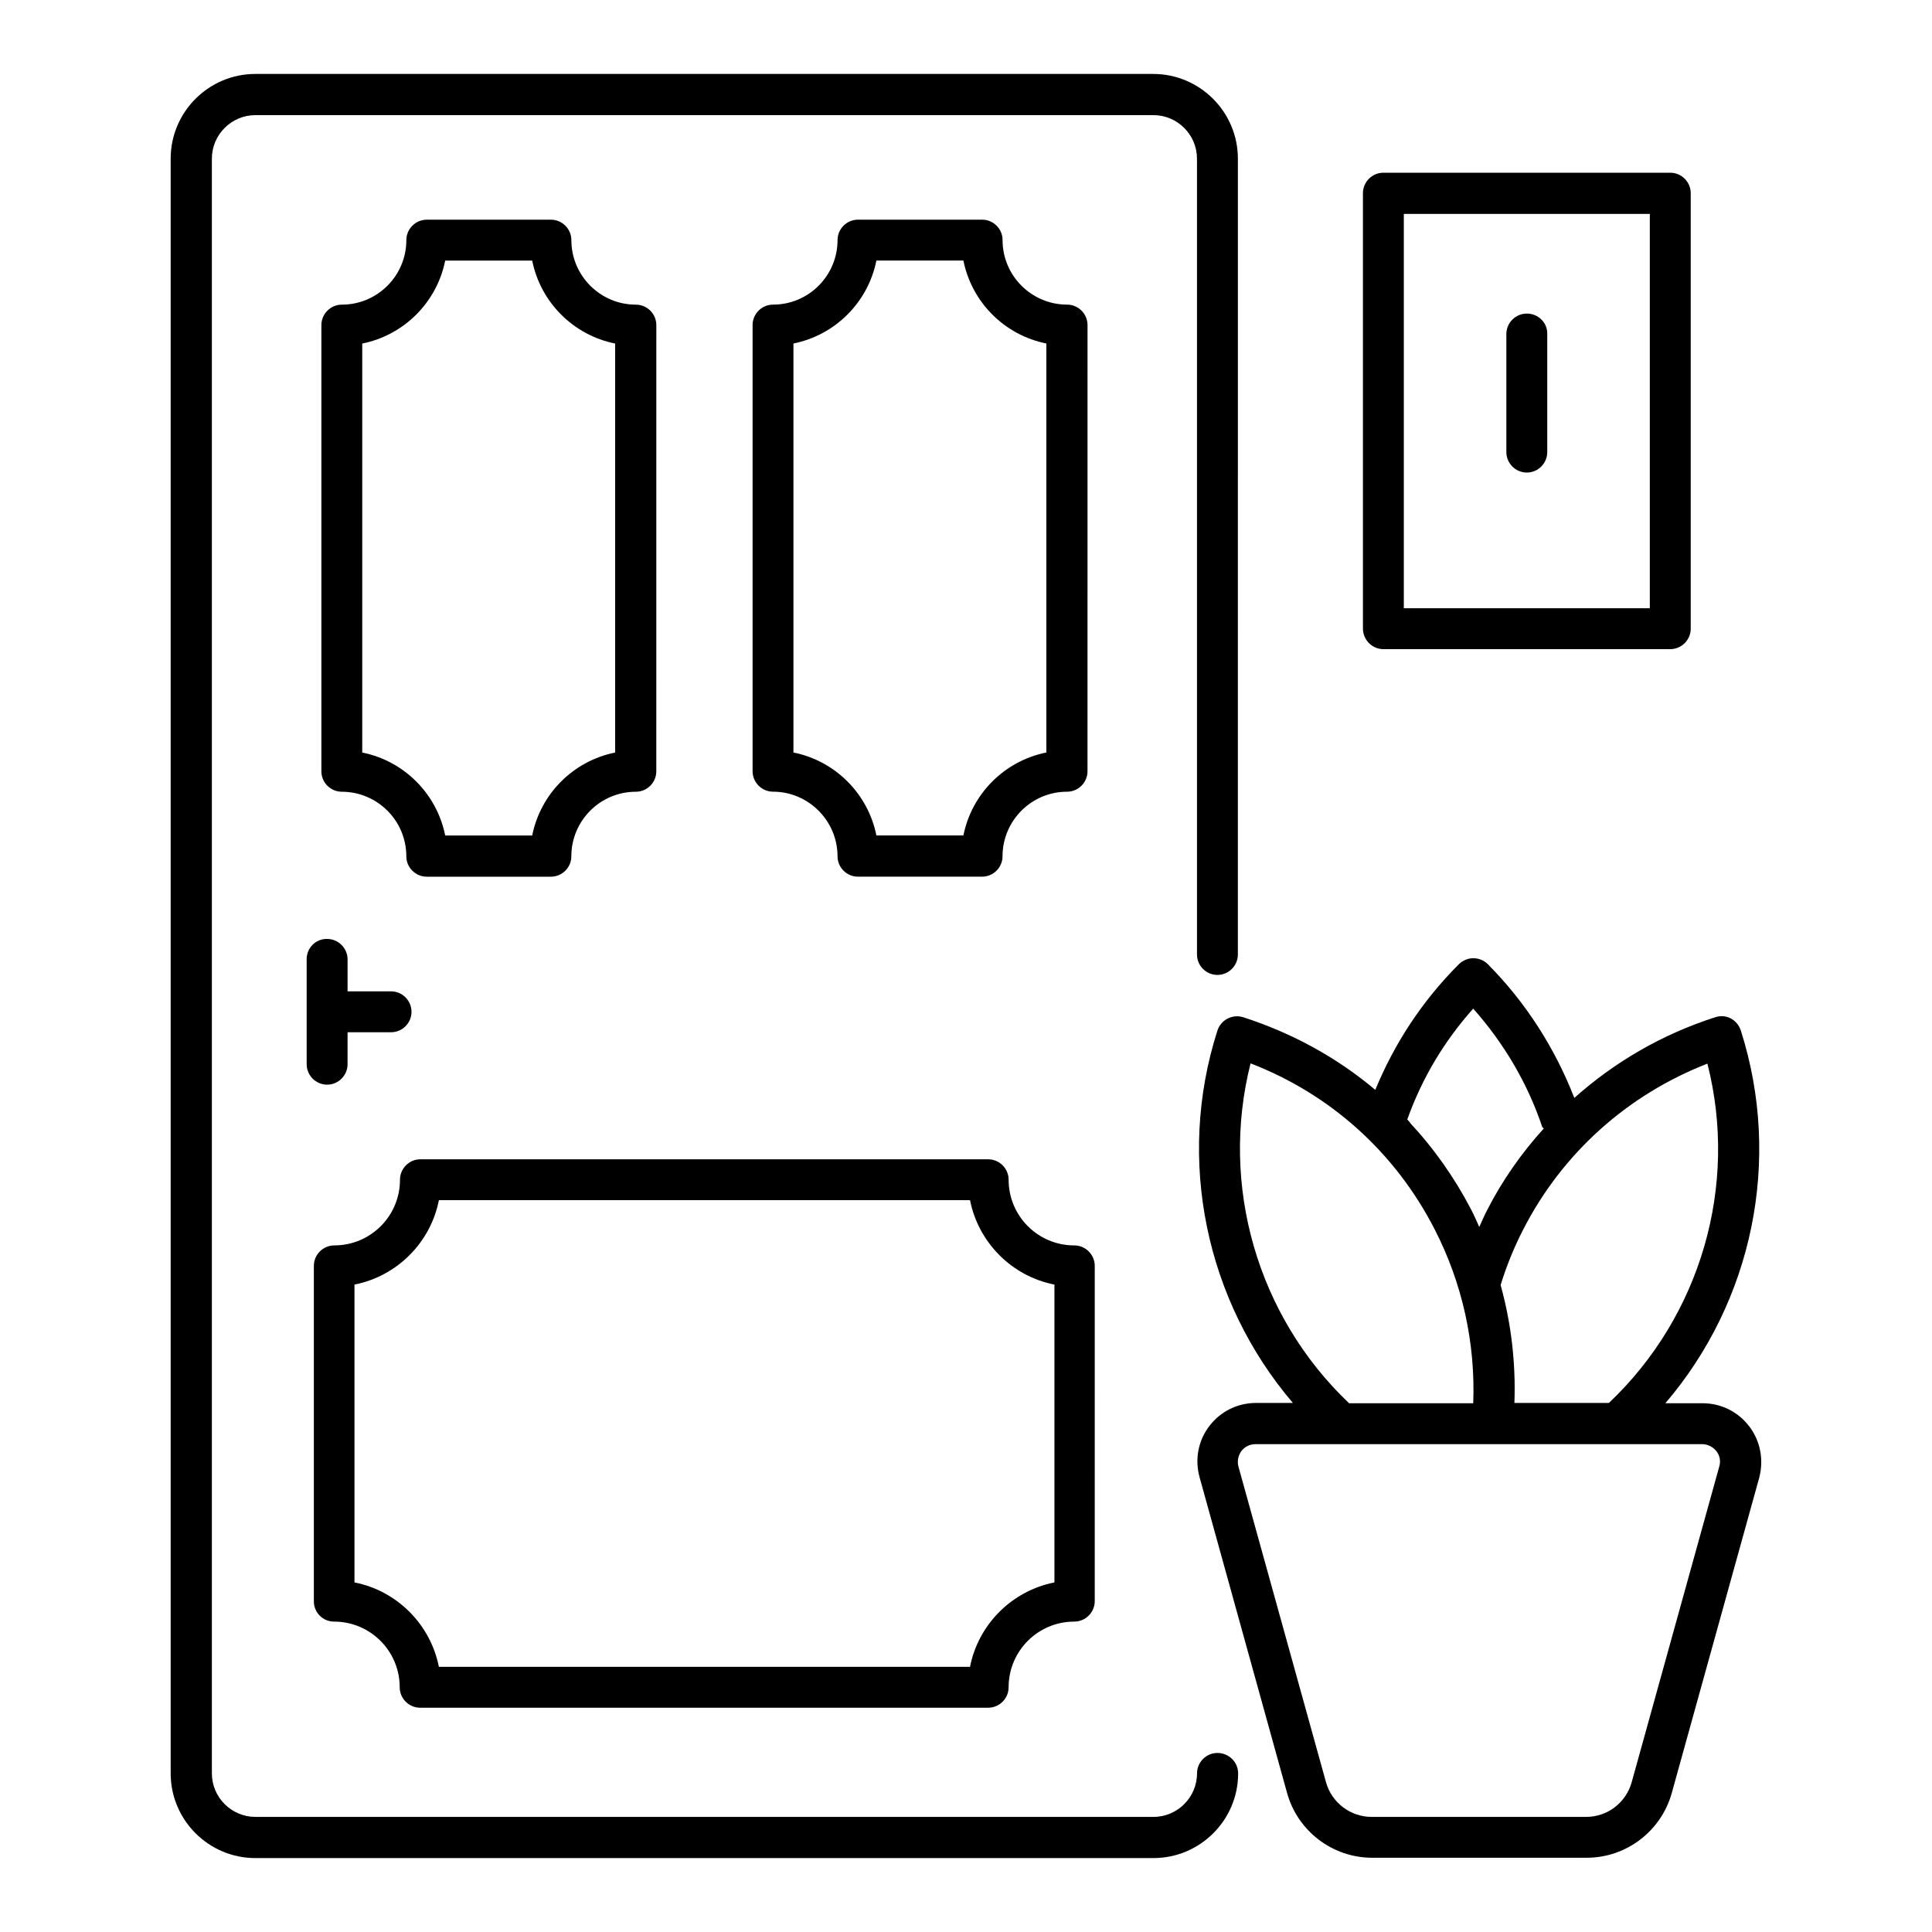
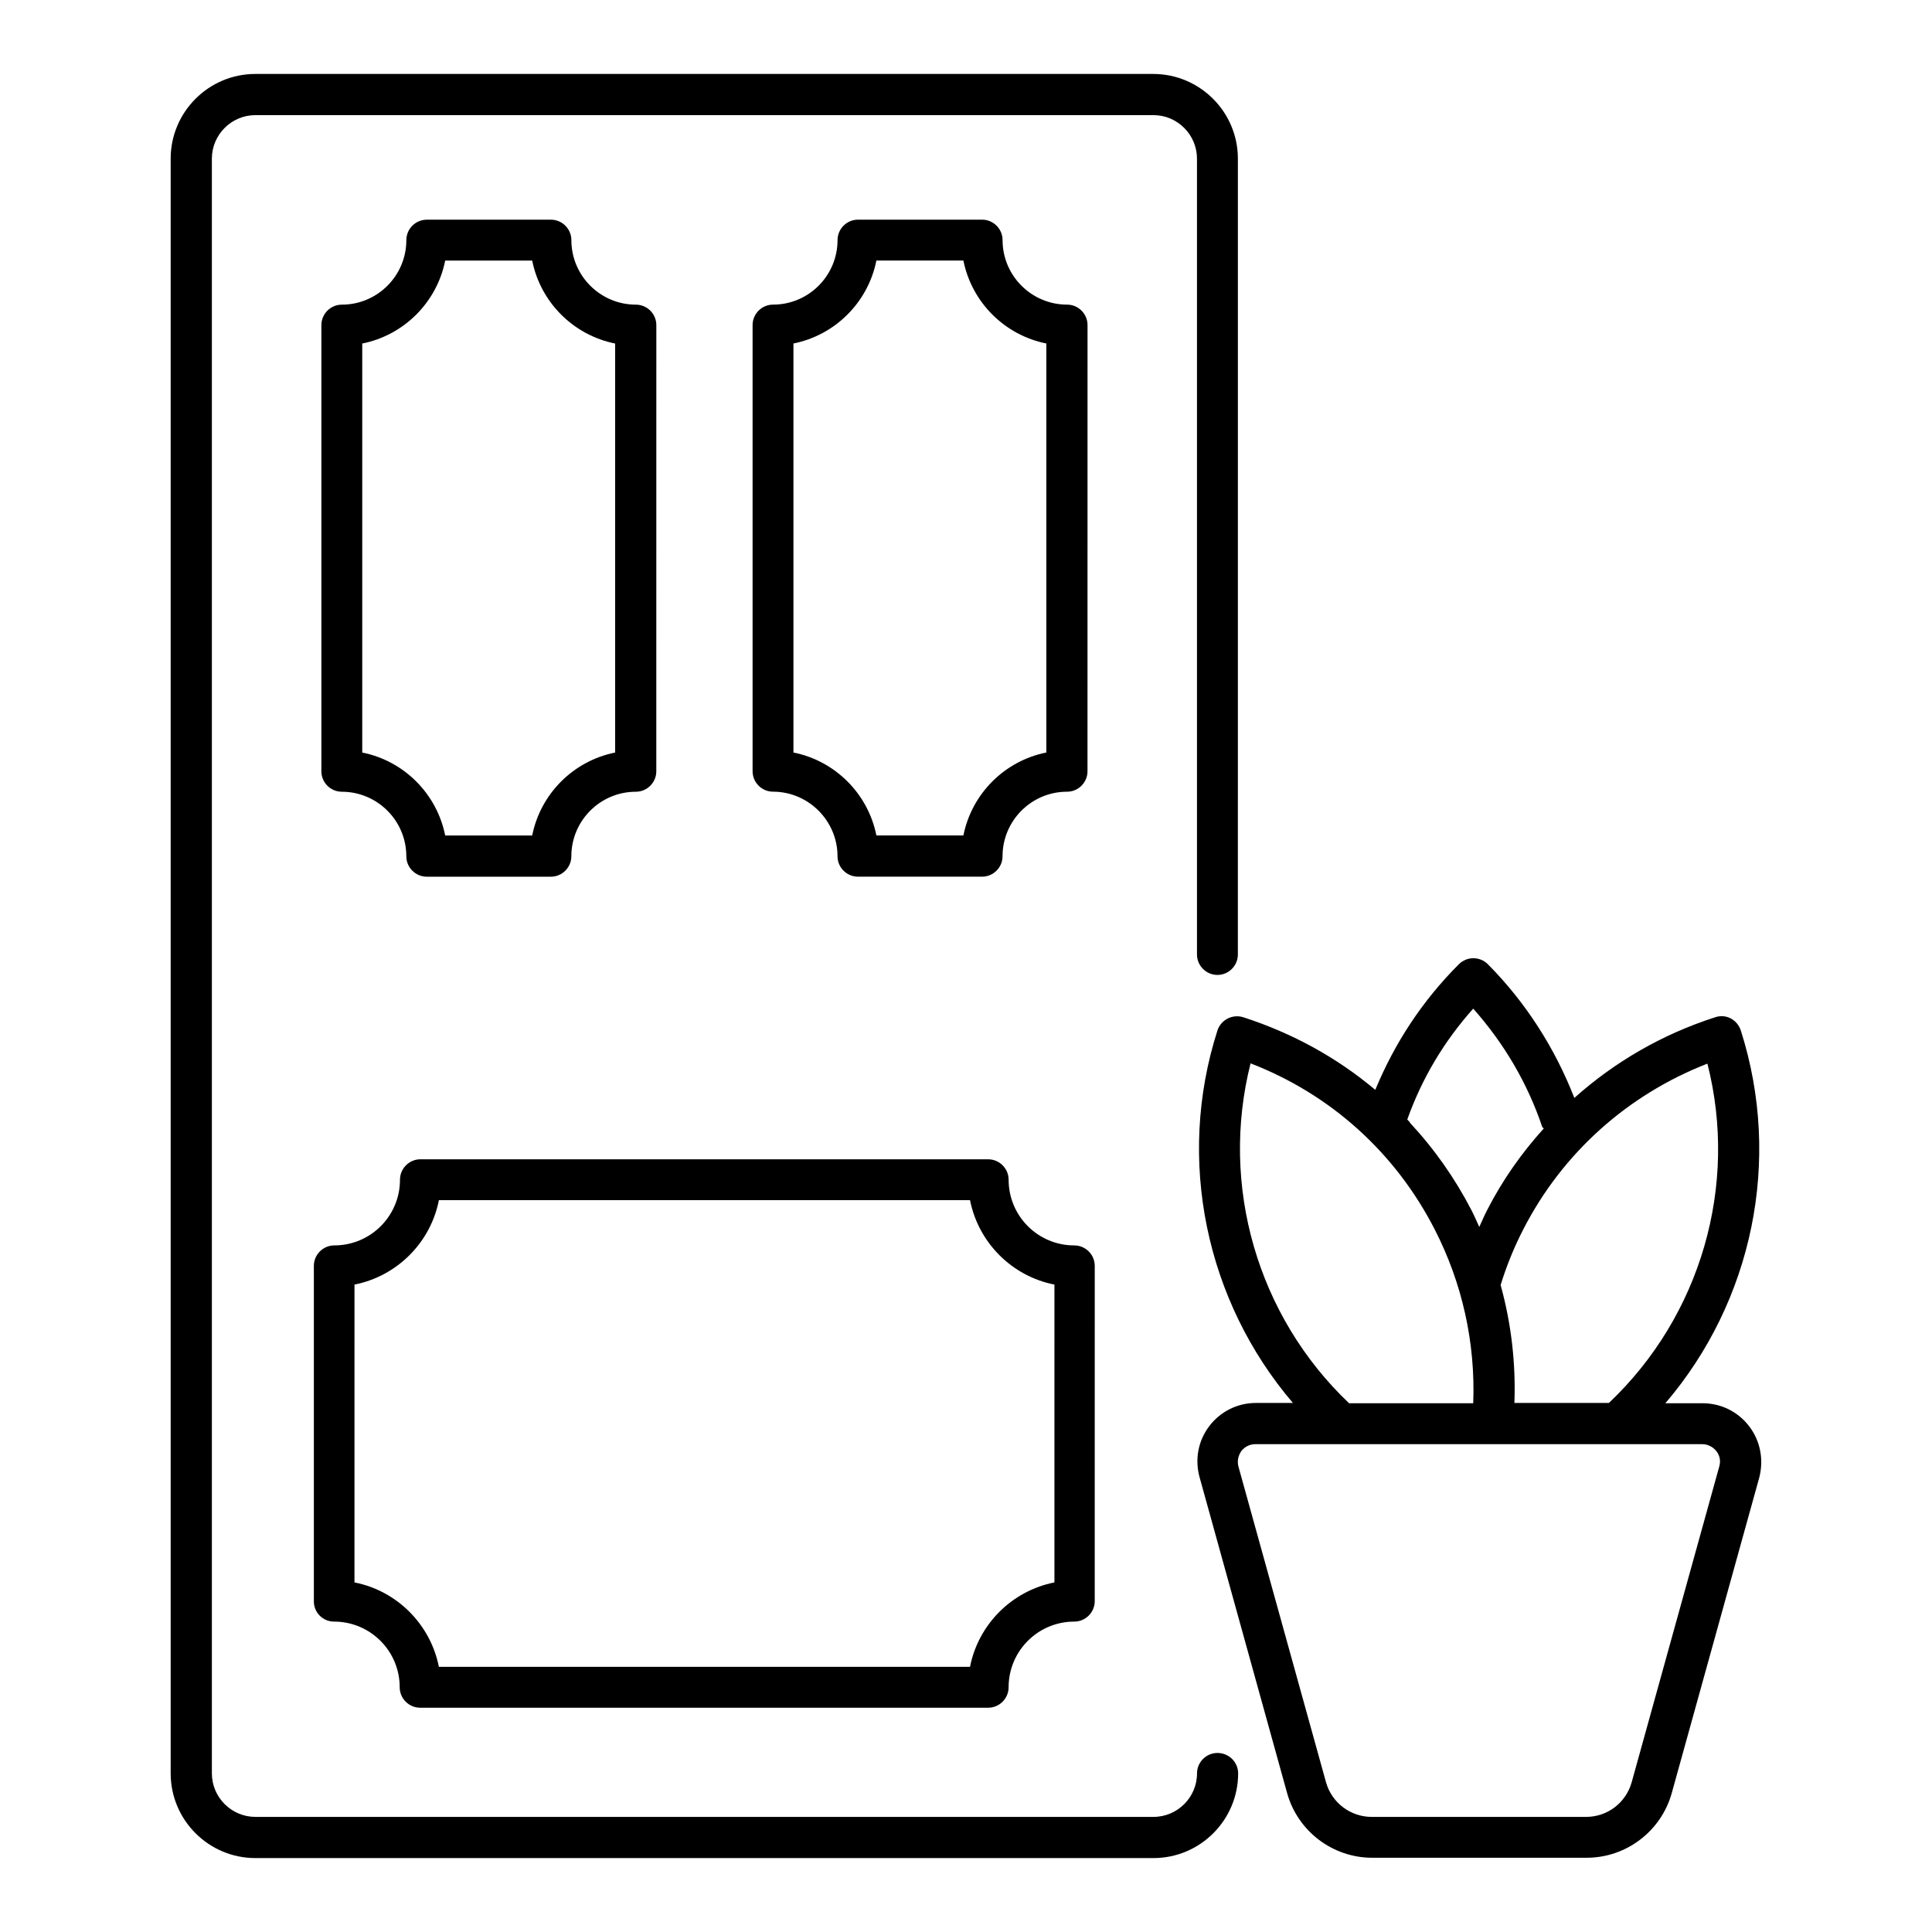
<svg xmlns="http://www.w3.org/2000/svg" fill="#000000" width="800px" height="800px" version="1.1" viewBox="144 144 512 512">
  <g>
    <path d="m466.64 608.55c-2.977 0-5.418 2.441-5.418 5.418 0 6.336-5.191 11.527-11.527 11.527h-238.02c-6.336 0-11.527-5.191-11.527-11.527v-427.93c0-6.336 5.191-11.527 11.527-11.527h238.01c6.336 0 11.527 5.191 11.527 11.527v210.91c0 2.977 2.441 5.418 5.418 5.418 2.977 0 5.418-2.441 5.418-5.418l0.004-210.91c0-12.367-10.078-22.441-22.441-22.441h-237.94c-12.367 0-22.441 10.078-22.441 22.441v427.93c0 12.367 10.078 22.441 22.441 22.441h238.01c12.367 0 22.441-10.078 22.441-22.441 0.004-2.977-2.441-5.418-5.492-5.418z" />
    <path d="m234.58 353.82c9.391 0 17.098 7.633 17.098 17.098 0 2.977 2.441 5.418 5.418 5.418h32.898c2.977 0 5.418-2.441 5.418-5.418 0-9.391 7.633-17.098 17.098-17.098 2.977 0 5.418-2.441 5.418-5.418l0.008-118.25c0-2.977-2.441-5.418-5.418-5.418-9.391 0-17.098-7.633-17.098-17.098 0-2.977-2.441-5.418-5.418-5.418h-32.898c-2.977 0-5.418 2.441-5.418 5.418 0 9.391-7.633 17.098-17.098 17.098-2.977 0-5.418 2.441-5.418 5.418v118.24c-0.012 2.981 2.434 5.422 5.41 5.422zm5.418-118.78c11.07-2.215 19.77-10.914 21.984-21.984h23.055c2.215 11.07 10.914 19.77 21.984 21.984v108.39c-11.07 2.215-19.77 10.914-21.984 21.984h-23.055c-2.215-11.07-10.914-19.77-21.984-21.984z" />
    <path d="m365.95 370.91c0 2.977 2.441 5.418 5.418 5.418h32.898c2.977 0 5.418-2.441 5.418-5.418 0-9.391 7.633-17.098 17.098-17.098 2.977 0 5.418-2.441 5.418-5.418l0.008-118.25c0-2.977-2.441-5.418-5.418-5.418-9.391 0-17.098-7.633-17.098-17.098 0-2.977-2.441-5.418-5.418-5.418h-32.898c-2.977 0-5.418 2.441-5.418 5.418 0 9.391-7.633 17.098-17.098 17.098-2.977 0-5.418 2.441-5.418 5.418v118.24c0 2.977 2.441 5.418 5.418 5.418 9.379 0.004 17.09 7.715 17.09 17.102zm-11.68-135.88c11.07-2.215 19.77-10.914 21.984-21.984h23.055c2.215 11.07 10.914 19.77 21.984 21.984v108.39c-11.07 2.215-19.77 10.914-21.984 21.984h-23.055c-2.215-11.07-10.914-19.77-21.984-21.984z" />
    <path d="m232.52 573.74c9.617 0 17.406 7.785 17.406 17.406 0 2.977 2.441 5.418 5.418 5.418h150.53c2.977 0 5.418-2.441 5.418-5.418 0-9.617 7.785-17.406 17.406-17.406 2.977 0 5.418-2.441 5.418-5.418l0.004-88.855c0-2.977-2.441-5.418-5.418-5.418-9.617 0-17.406-7.785-17.406-17.406 0-2.977-2.441-5.418-5.418-5.418l-150.46-0.004c-2.977 0-5.418 2.441-5.418 5.418 0 9.617-7.785 17.406-17.406 17.406-2.977 0-5.418 2.441-5.418 5.418v88.777c-0.078 3.055 2.363 5.5 5.34 5.5zm5.422-89.312c11.223-2.215 20.152-11.07 22.367-22.367h140.76c2.215 11.223 11.07 20.152 22.367 22.367l-0.004 78.93c-11.223 2.215-20.152 11.07-22.367 22.367h-140.76c-2.215-11.223-11.07-20.152-22.367-22.367z" />
-     <path d="m225.27 398.17v27.863c0 2.977 2.441 5.418 5.418 5.418s5.418-2.441 5.418-5.418l0.004-8.477h11.527c2.977 0 5.418-2.441 5.418-5.418 0-2.977-2.441-5.418-5.418-5.418h-11.527v-8.473c0-2.977-2.441-5.418-5.418-5.418-2.981-0.082-5.422 2.359-5.422 5.34z" />
    <path d="m607.55 521.98c-2.977-3.894-7.481-6.106-12.367-6.106h-9.848c23.055-26.945 30.992-64.352 20-98.777-0.457-1.375-1.375-2.519-2.672-3.207s-2.824-0.762-4.121-0.305c-14.047 4.504-26.641 11.832-37.328 21.375-5.113-13.129-12.824-25.266-22.902-35.418-2.137-2.137-5.574-2.137-7.711 0-9.695 9.695-17.023 20.914-22.137 33.281-10.152-8.551-21.984-15.039-34.961-19.238-2.902-0.918-5.953 0.688-6.871 3.512-10.992 34.273-3.055 71.68 20 98.699h-9.77c-4.887 0-9.391 2.215-12.367 6.106-2.977 3.894-3.894 8.855-2.594 13.586l23.207 83.738c2.824 10.078 12.062 17.098 22.52 17.098h56.871c10.457 0 19.695-7.023 22.52-17.098l23.207-83.664c1.215-4.727 0.301-9.688-2.676-13.582zm-37.176-6.184h-25.039c0.383-10.535-0.84-20.992-3.586-30.992 0-0.078 0-0.152-0.078-0.23 1.527-4.961 3.512-9.922 6.031-14.809 10.383-20.23 27.633-35.648 48.777-43.891 8.242 32.289-1.754 66.871-26.105 89.922zm-35.953-104.5c8.246 9.312 14.426 19.848 18.32 31.449 0.152 0.078 0.23 0.152 0.383 0.305-5.879 6.488-10.992 13.742-15.039 21.68-0.762 1.449-1.375 2.977-2.062 4.426-0.688-1.449-1.297-2.977-2.062-4.426-4.426-8.551-9.922-16.336-16.336-23.207h0.078c-0.23-0.305-0.535-0.609-0.762-0.84 3.891-10.914 9.77-20.762 17.48-29.387zm-59.008 14.504c21.145 8.168 38.32 23.586 48.777 43.969 7.328 14.273 10.84 30.074 10.23 46.105h-32.902c-24.352-23.129-34.273-57.785-26.105-90.074zm124.2 106.87-23.207 83.664c-1.527 5.418-6.414 9.16-12.062 9.16h-56.871c-5.574 0-10.535-3.742-12.062-9.16l-23.207-83.664c-0.383-1.449-0.078-2.902 0.762-4.121 0.918-1.145 2.215-1.832 3.742-1.832h118.39c1.449 0 2.824 0.688 3.742 1.832 0.922 1.145 1.227 2.672 0.77 4.121z" />
-     <path d="m510.61 316.03h76.031c2.977 0 5.418-2.441 5.418-5.418v-115.42c0-2.977-2.441-5.418-5.418-5.418h-76.031c-2.977 0-5.418 2.441-5.418 5.418v115.34c-0.004 3.051 2.438 5.496 5.418 5.496zm5.418-115.34h65.191v104.5h-65.191z" />
-     <path d="m548.62 227.1c-2.977 0-5.418 2.441-5.418 5.418v31.297c0 2.977 2.441 5.418 5.418 5.418 2.977 0 5.418-2.441 5.418-5.418v-31.297c0.078-2.977-2.363-5.418-5.418-5.418z" />
  </g>
</svg>